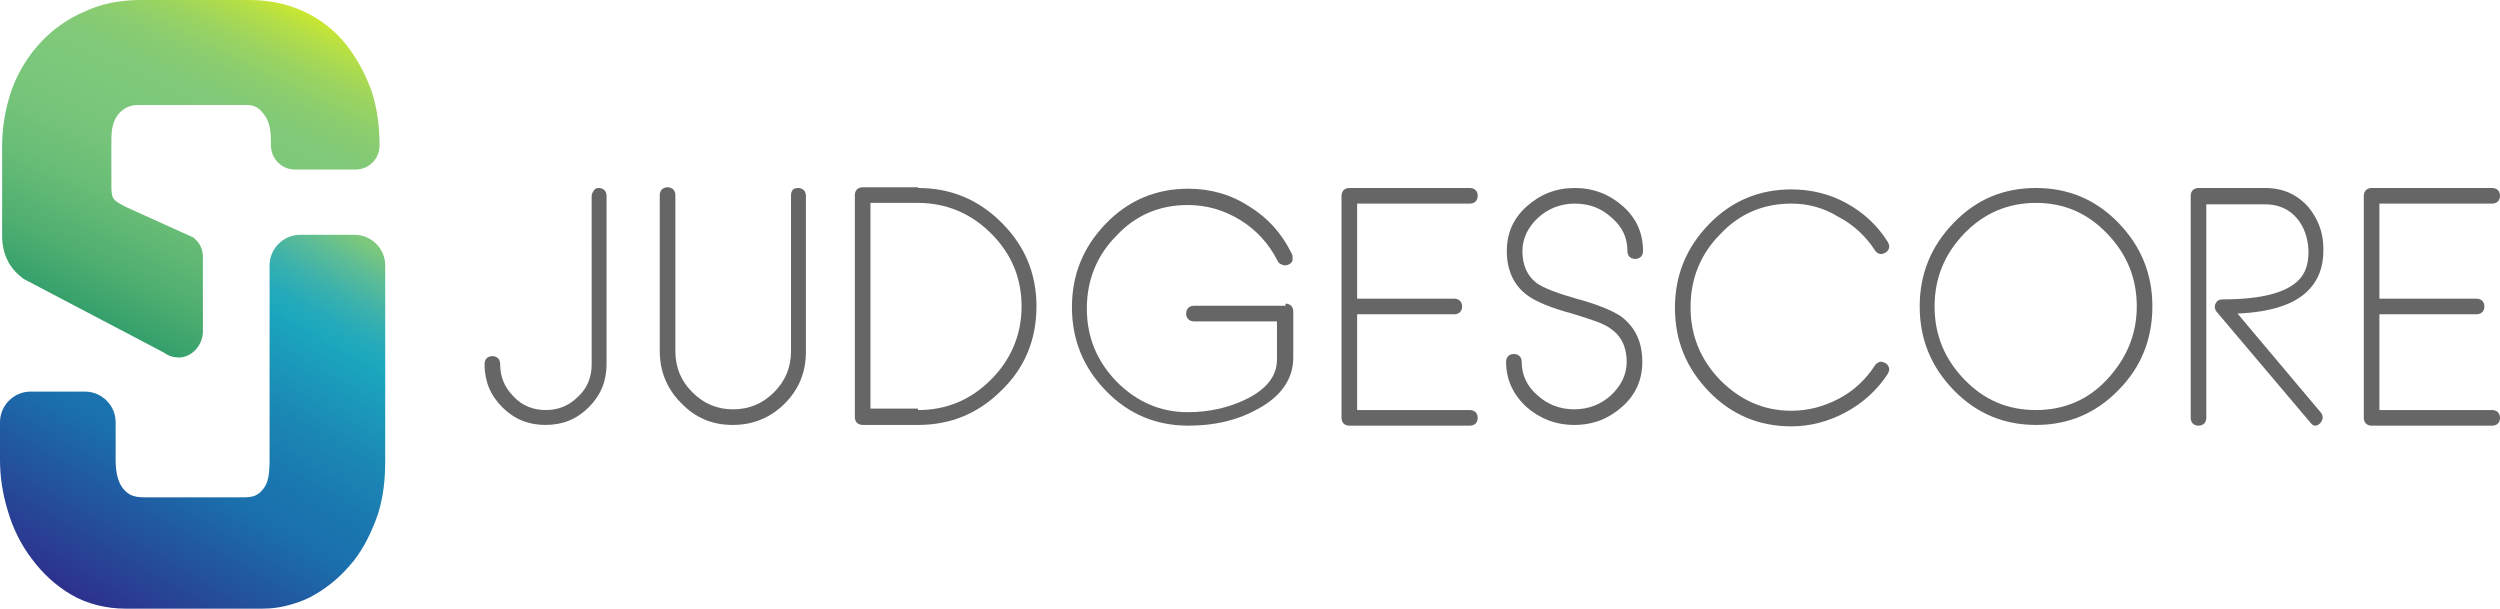
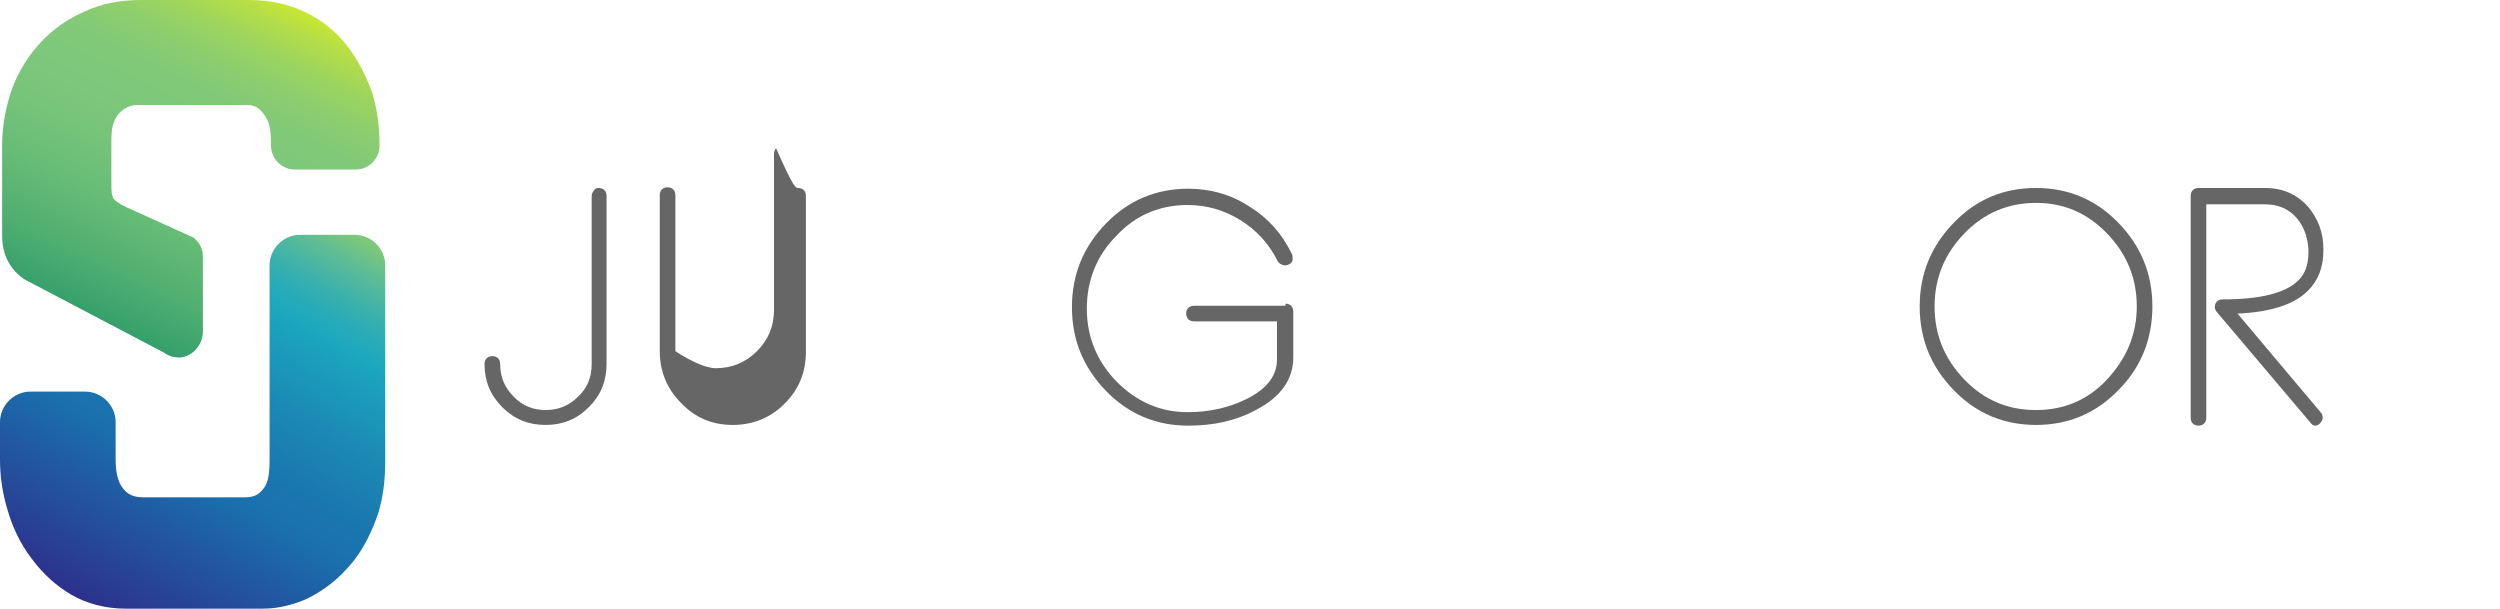
<svg xmlns="http://www.w3.org/2000/svg" version="1.1" id="Layer_1" x="0px" y="0px" viewBox="0 0 352.4 85.8" style="enable-background:new 0 0 352.4 85.8;" xml:space="preserve">
  <style type="text/css">
	.st0{fill:url(#SVGID_1_);}
	.st1{fill:url(#SVGID_2_);}
	.st2{fill:#666666;}
</style>
  <g>
    <g>
      <linearGradient id="SVGID_1_" gradientUnits="userSpaceOnUse" x1="37.684" y1="91.676" x2="9.95" y2="34.812" gradientTransform="matrix(1 0 0 -1 0 87.8)">
        <stop offset="0" style="stop-color:#DFF01A" />
        <stop offset="1.981527e-02" style="stop-color:#D4EB25" />
        <stop offset="8.705744e-02" style="stop-color:#B5DE47" />
        <stop offset="0.156" style="stop-color:#9CD45F" />
        <stop offset="0.227" style="stop-color:#8BCD6F" />
        <stop offset="0.3" style="stop-color:#81C978" />
        <stop offset="0.379" style="stop-color:#7DC87B" />
        <stop offset="0.479" style="stop-color:#77C57A" />
        <stop offset="0.609" style="stop-color:#67BC76" />
        <stop offset="0.755" style="stop-color:#4DAD70" />
        <stop offset="0.912" style="stop-color:#29996A" />
        <stop offset="1" style="stop-color:#148C66" />
      </linearGradient>
      <path class="st0" d="M25.3,50.4c-0.8,0-1.5-0.2-2.2-0.7L3.3,39.3l-0.1-0.1c-1.9-1.4-2.9-3.4-2.9-6V20.5c0-2.7,0.5-5.4,1.4-8    C2.6,10.1,4,7.8,5.8,5.9C7.5,4.1,9.6,2.6,12,1.6C14.3,0.5,17,0,19.9,0h15.2c3,0,5.6,0.6,7.9,1.7c2.3,1.1,4.2,2.6,5.8,4.6    c1.5,1.9,2.7,4.1,3.6,6.6c0.7,2.2,1.1,4.6,1.1,7.6c0,1.9-1.5,3.4-3.4,3.4h-8.5c-1.9,0-3.4-1.5-3.4-3.4c0-1.7-0.1-3.1-0.8-4.1    c-0.8-1.2-1.5-1.6-2.6-1.6H19.4c-0.7,0-1.3,0.2-1.8,0.5s-0.9,0.7-1.2,1.2s-0.5,1.1-0.6,1.7c-0.1,0.7-0.1,1.4-0.1,2.2V26    c0,2,0.1,2.2,2.1,3.2l9.5,4.3l0,0l0.2,0.2c0.7,0.6,1.1,1.5,1.1,2.5v10.7C28.5,48.7,27.1,50.3,25.3,50.4z" />
    </g>
    <g>
      <linearGradient id="SVGID_2_" gradientUnits="userSpaceOnUse" x1="46.893" y1="56.958" x2="14.759" y2="1.301" gradientTransform="matrix(1 0 0 -1 0 87.8)">
        <stop offset="7.692309e-03" style="stop-color:#7DC87B" />
        <stop offset="6.145608e-02" style="stop-color:#5FBD94" />
        <stop offset="0.136" style="stop-color:#3BB1AD" />
        <stop offset="0.195" style="stop-color:#25AABA" />
        <stop offset="0.231" style="stop-color:#1CA8BE" />
        <stop offset="0.257" style="stop-color:#1BA3BD" />
        <stop offset="0.427" style="stop-color:#1B87B4" />
        <stop offset="0.561" style="stop-color:#1A76AF" />
        <stop offset="0.642" style="stop-color:#1A70AD" />
        <stop offset="1" style="stop-color:#2D318D" />
      </linearGradient>
      <path class="st1" d="M17.8,85.8c-2.9,0-5.6-0.7-7.8-2s-4-3-5.5-5c-1.6-2.1-2.7-4.4-3.4-6.8C0.3,69.4,0,67,0,64.8v-5.3    c0-2.3,1.9-4.3,4.3-4.3H12c2.3,0,4.3,1.9,4.3,4.3v5.3c0,1.7,0.3,3.1,1,4s1.5,1.3,2.9,1.3h14.3c1.5,0,2.1-0.5,2.7-1.3    c0.6-0.8,0.8-2,0.8-4V37.4c0-2.3,1.9-4.3,4.3-4.3H50c2.3,0,4.3,1.9,4.3,4.3v27.5c0,2.9-0.3,5.2-1,7.5c-0.9,2.6-2,4.8-3.4,6.6    c-1.6,2-3.4,3.6-5.5,4.8c-1,0.6-2,1-3,1.3c-1.6,0.5-3,0.7-4.5,0.7L17.8,85.8L17.8,85.8z" />
    </g>
  </g>
  <g>
    <path class="st2" d="M84.4,26.5c0.3,0,0.6,0.1,0.8,0.3c0.2,0.2,0.3,0.5,0.3,0.8v23.7c0,2.4-0.8,4.4-2.5,6.1   c-1.7,1.7-3.7,2.5-6.1,2.5c-2.4,0-4.4-0.8-6.1-2.5c-1.7-1.7-2.5-3.7-2.5-6.1c0-0.3,0.1-0.6,0.3-0.8s0.5-0.3,0.8-0.3   s0.6,0.1,0.8,0.3s0.3,0.5,0.3,0.8c0,1.8,0.6,3.3,1.9,4.6c1.2,1.3,2.8,1.9,4.5,1.9c1.8,0,3.3-0.6,4.6-1.9c1.3-1.2,1.9-2.8,1.9-4.5   V27.7c0-0.3,0.1-0.6,0.3-0.8C83.8,26.6,84.1,26.5,84.4,26.5z" />
-     <path class="st2" d="M112.5,26.5c0.3,0,0.6,0.1,0.8,0.3c0.2,0.2,0.3,0.5,0.3,0.8v22c0,2.9-1,5.3-3,7.3s-4.5,3-7.3,3   c-2.9,0-5.3-1-7.3-3.1c-2-2-3-4.5-3-7.3v-22c0-0.3,0.1-0.6,0.3-0.8c0.2-0.2,0.5-0.3,0.8-0.3s0.6,0.1,0.8,0.3   c0.2,0.2,0.3,0.5,0.3,0.8v22c0,2.3,0.8,4.2,2.4,5.8s3.5,2.4,5.7,2.4c2.3,0,4.2-0.8,5.8-2.4c1.6-1.6,2.4-3.5,2.4-5.8v-22   c0-0.3,0.1-0.6,0.3-0.8C111.9,26.6,112.2,26.5,112.5,26.5z" />
-     <path class="st2" d="M129.4,26.5c4.6,0,8.5,1.6,11.8,4.9s4.9,7.2,4.9,11.8s-1.6,8.6-4.9,11.8c-3.3,3.3-7.2,4.9-11.8,4.9h-7.8   c-0.3,0-0.6-0.1-0.8-0.3c-0.2-0.2-0.3-0.5-0.3-0.8V27.5c0-0.3,0.1-0.6,0.3-0.8c0.2-0.2,0.5-0.3,0.8-0.3h7.8V26.5z M129.4,57.8   c4,0,7.4-1.4,10.3-4.3c2.8-2.8,4.3-6.3,4.3-10.3s-1.4-7.4-4.3-10.3c-2.8-2.8-6.3-4.3-10.3-4.3h-6.7v29h6.7V57.8z" />
+     <path class="st2" d="M112.5,26.5c0.3,0,0.6,0.1,0.8,0.3c0.2,0.2,0.3,0.5,0.3,0.8v22c0,2.9-1,5.3-3,7.3s-4.5,3-7.3,3   c-2.9,0-5.3-1-7.3-3.1c-2-2-3-4.5-3-7.3v-22c0-0.3,0.1-0.6,0.3-0.8c0.2-0.2,0.5-0.3,0.8-0.3s0.6,0.1,0.8,0.3   c0.2,0.2,0.3,0.5,0.3,0.8v22s3.5,2.4,5.7,2.4c2.3,0,4.2-0.8,5.8-2.4c1.6-1.6,2.4-3.5,2.4-5.8v-22   c0-0.3,0.1-0.6,0.3-0.8C111.9,26.6,112.2,26.5,112.5,26.5z" />
    <path class="st2" d="M181.2,42.8c0.3,0,0.6,0.1,0.8,0.3c0.2,0.2,0.3,0.5,0.3,0.8v6.5c0,3-1.7,5.5-5.1,7.3c-2.9,1.6-6.1,2.3-9.7,2.3   c-4.5,0-8.4-1.6-11.6-4.9c-3.2-3.3-4.8-7.2-4.8-11.8s1.6-8.5,4.8-11.8c3.2-3.3,7.1-4.9,11.6-4.9c3.1,0,6,0.8,8.6,2.5   c2.6,1.6,4.6,3.8,6,6.7c0.1,0.2,0.1,0.3,0.1,0.5c0,0.1,0,0.2,0,0.4c-0.1,0.3-0.3,0.5-0.6,0.6c-0.2,0.1-0.3,0.1-0.5,0.1   c-0.1,0-0.2,0-0.4-0.1c-0.3-0.1-0.5-0.3-0.6-0.5c-1.2-2.4-3-4.4-5.3-5.8c-2.3-1.4-4.7-2.1-7.4-2.1c-3.9,0-7.3,1.4-10,4.3   c-2.8,2.8-4.2,6.3-4.2,10.3s1.4,7.4,4.2,10.3c2.8,2.8,6.1,4.3,10,4.3c3,0,5.7-0.6,8.2-1.8c2.9-1.4,4.4-3.3,4.4-5.6v-5.4h-11.7   c-0.3,0-0.6-0.1-0.8-0.3c-0.2-0.2-0.3-0.5-0.3-0.8s0.1-0.6,0.3-0.8c0.2-0.2,0.5-0.3,0.8-0.3h12.9V42.8z" />
-     <path class="st2" d="M191.3,28.7v13.4H205c0.3,0,0.6,0.1,0.8,0.3c0.2,0.2,0.3,0.5,0.3,0.8s-0.1,0.6-0.3,0.8   c-0.2,0.2-0.5,0.3-0.8,0.3h-13.7v13.5h15.9c0.3,0,0.6,0.1,0.8,0.3c0.2,0.2,0.3,0.5,0.3,0.8s-0.1,0.6-0.3,0.8   c-0.2,0.2-0.5,0.3-0.8,0.3h-17c-0.3,0-0.6-0.1-0.8-0.3c-0.2-0.2-0.3-0.5-0.3-0.8V27.6c0-0.3,0.1-0.6,0.3-0.8   c0.2-0.2,0.5-0.3,0.8-0.3h17c0.3,0,0.6,0.1,0.8,0.3c0.2,0.2,0.3,0.5,0.3,0.8s-0.1,0.6-0.3,0.8c-0.2,0.2-0.5,0.3-0.8,0.3L191.3,28.7   L191.3,28.7z" />
-     <path class="st2" d="M222,28.7c-2,0-3.8,0.7-5.2,2c-1.4,1.3-2.2,2.9-2.2,4.7c0,2,0.7,3.5,2,4.5c1,0.7,2.8,1.4,5.6,2.2   c3,0.8,5.1,1.7,6.3,2.5c2,1.5,3,3.6,3,6.4c0,2.5-0.9,4.6-2.8,6.3s-4.1,2.6-6.8,2.6c-2.6,0-4.9-0.9-6.8-2.6   c-1.9-1.8-2.8-3.9-2.8-6.3c0-0.3,0.1-0.6,0.3-0.8c0.2-0.2,0.5-0.3,0.8-0.3s0.6,0.1,0.8,0.3c0.2,0.2,0.3,0.5,0.3,0.8   c0,1.8,0.7,3.4,2.2,4.7c1.4,1.3,3.2,2,5.2,2s3.8-0.7,5.2-2c1.4-1.3,2.2-2.9,2.2-4.7c0-2.1-0.8-3.7-2.3-4.7   c-0.9-0.7-2.8-1.3-5.4-2.1c-3-0.8-5.1-1.7-6.2-2.5c-2-1.4-3-3.6-3-6.3c0-2.5,0.9-4.6,2.8-6.3c1.9-1.7,4.1-2.6,6.8-2.6   c2.6,0,4.9,0.9,6.8,2.6s2.8,3.8,2.8,6.3c0,0.3-0.1,0.6-0.3,0.8c-0.2,0.2-0.5,0.3-0.8,0.3s-0.6-0.1-0.8-0.3   c-0.2-0.2-0.3-0.5-0.3-0.8c0-1.9-0.7-3.4-2.2-4.7C225.8,29.4,224.1,28.7,222,28.7z" />
-     <path class="st2" d="M252.5,28.7c-3.9,0-7.3,1.4-10,4.3c-2.8,2.8-4.2,6.3-4.2,10.3s1.4,7.4,4.2,10.3c2.8,2.8,6.1,4.3,10,4.3   c2.4,0,4.6-0.6,6.7-1.7c2.1-1.1,3.8-2.7,5.1-4.7c0.2-0.3,0.4-0.4,0.7-0.5c0.1,0,0.1,0,0.2,0c0.2,0,0.4,0.1,0.6,0.2   c0.3,0.2,0.4,0.4,0.5,0.7c0,0.1,0,0.1,0,0.2c0,0.2-0.1,0.4-0.2,0.6c-1.5,2.3-3.5,4.1-5.9,5.4c-2.4,1.3-5,2-7.7,2   c-4.5,0-8.4-1.6-11.6-4.9c-3.2-3.3-4.8-7.2-4.8-11.8s1.6-8.5,4.8-11.8c3.2-3.3,7.1-4.9,11.6-4.9c2.7,0,5.3,0.6,7.7,1.9   c2.4,1.3,4.4,3.1,5.9,5.5c0.1,0.2,0.2,0.4,0.2,0.6c0,0.1,0,0.1,0,0.2c-0.1,0.3-0.2,0.5-0.5,0.7c-0.2,0.1-0.4,0.2-0.6,0.2   c-0.1,0-0.1,0-0.2,0c-0.3-0.1-0.5-0.2-0.7-0.5c-1.3-2-3-3.6-5.1-4.7C257.1,29.3,254.9,28.7,252.5,28.7z" />
    <path class="st2" d="M287,26.5c4.5,0,8.4,1.6,11.6,4.9s4.8,7.2,4.8,11.8s-1.6,8.6-4.8,11.8c-3.2,3.3-7.1,4.9-11.6,4.9   s-8.4-1.6-11.6-4.9c-3.2-3.3-4.8-7.2-4.8-11.8s1.6-8.5,4.8-11.8C278.6,28.1,282.4,26.5,287,26.5z M287,57.8c3.9,0,7.3-1.4,10-4.3   s4.2-6.3,4.2-10.3s-1.4-7.4-4.2-10.3s-6.1-4.3-10-4.3s-7.3,1.4-10.1,4.3c-2.8,2.9-4.2,6.3-4.2,10.3s1.4,7.4,4.2,10.3   S283,57.8,287,57.8z" />
    <path class="st2" d="M325.7,59.6L312.5,44c-0.2-0.2-0.3-0.5-0.3-0.7c0-0.1,0-0.3,0.1-0.5c0.2-0.4,0.5-0.6,1-0.6   c5.4,0,8.9-0.9,10.7-2.7c1-1,1.4-2.3,1.4-4v-0.3c-0.1-1.7-0.6-3.2-1.6-4.4c-1.1-1.3-2.6-2-4.5-2H311v30.1c0,0.3-0.1,0.6-0.3,0.8   c-0.2,0.2-0.5,0.3-0.8,0.3s-0.6-0.1-0.8-0.3c-0.2-0.2-0.3-0.5-0.3-0.8V27.6c0-0.3,0.1-0.6,0.3-0.8c0.2-0.2,0.5-0.3,0.8-0.3h9.4   c2.5,0,4.5,0.9,6.1,2.7c1.3,1.6,2.1,3.5,2.1,5.8v0.4c0,2.2-0.7,4.1-2.1,5.5c-1.9,2-5.3,3.1-10,3.3l11.7,13.9   c0.2,0.2,0.3,0.5,0.3,0.7v0.1c0,0.3-0.2,0.6-0.4,0.8c-0.2,0.2-0.4,0.3-0.7,0.3C326.2,60,325.9,59.9,325.7,59.6z" />
-     <path class="st2" d="M335.4,28.7v13.4h13.7c0.3,0,0.6,0.1,0.8,0.3c0.2,0.2,0.3,0.5,0.3,0.8s-0.1,0.6-0.3,0.8   c-0.2,0.2-0.5,0.3-0.8,0.3h-13.7v13.5h15.9c0.3,0,0.6,0.1,0.8,0.3c0.2,0.2,0.3,0.5,0.3,0.8s-0.1,0.6-0.3,0.8   c-0.2,0.2-0.5,0.3-0.8,0.3h-17c-0.3,0-0.6-0.1-0.8-0.3c-0.2-0.2-0.3-0.5-0.3-0.8V27.6c0-0.3,0.1-0.6,0.3-0.8   c0.2-0.2,0.5-0.3,0.8-0.3h17c0.3,0,0.6,0.1,0.8,0.3c0.2,0.2,0.3,0.5,0.3,0.8s-0.1,0.6-0.3,0.8c-0.2,0.2-0.5,0.3-0.8,0.3L335.4,28.7   L335.4,28.7z" />
  </g>
</svg>